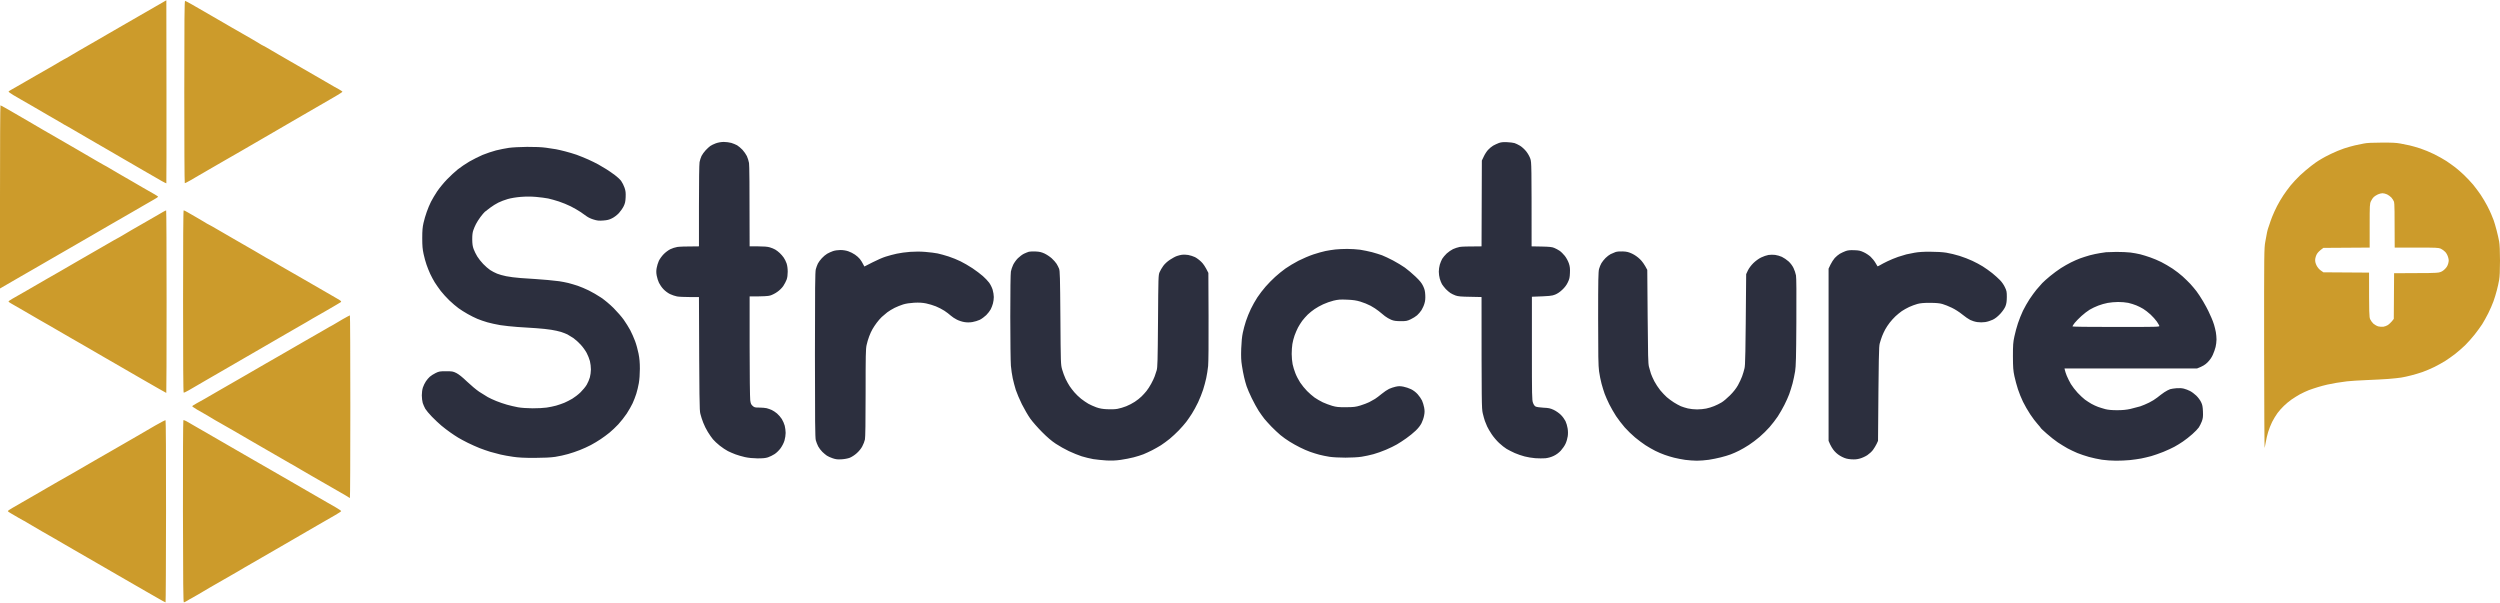
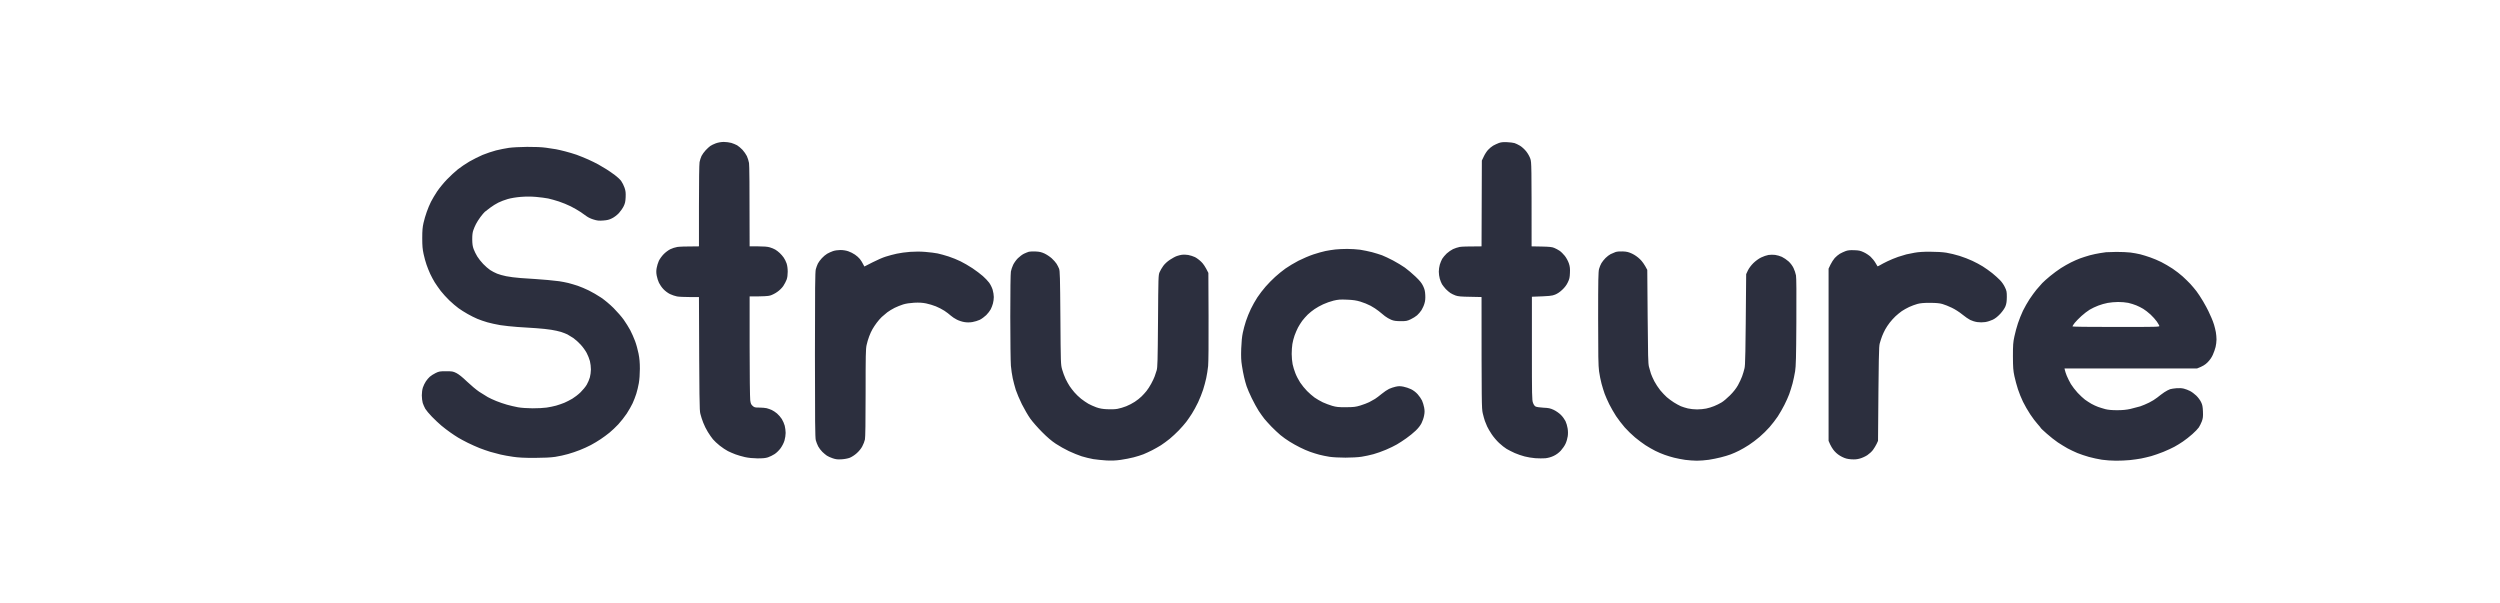
<svg xmlns="http://www.w3.org/2000/svg" width="1481" height="357" viewBox="0 0 1481 357" fill="none">
-   <path fill-rule="evenodd" clip-rule="evenodd" d="M98.543 0.15L98.615 54.306C98.651 84.116 98.615 108.535 98.543 108.607C98.434 108.643 97.169 107.992 95.722 107.196C94.312 106.364 92.612 105.424 92.034 105.062C91.419 104.736 88.164 102.855 84.801 100.901C81.438 98.912 77.822 96.85 76.845 96.271C75.833 95.728 74.567 94.969 73.952 94.607C73.338 94.245 69.685 92.111 65.816 89.868C61.946 87.625 58.294 85.49 57.679 85.165C57.065 84.839 53.991 83.03 50.808 81.185C47.626 79.34 43.829 77.133 42.383 76.265C40.972 75.397 39.706 74.674 39.598 74.674C39.489 74.674 38.802 74.276 38.043 73.841C37.32 73.371 35.982 72.575 35.078 72.069C34.174 71.562 31.425 69.971 28.93 68.523C26.435 67.076 21.878 64.399 18.805 62.627C15.731 60.854 12.621 59.081 11.934 58.684C11.246 58.286 9.402 57.2 7.847 56.296C6.328 55.355 5.063 54.487 5.063 54.342C5.063 54.161 5.75 53.655 6.618 53.185C7.449 52.751 9.113 51.774 10.306 51.086C11.5 50.399 16.382 47.577 21.155 44.828C25.928 42.078 30.557 39.438 31.461 38.931C32.365 38.425 34.101 37.376 35.367 36.616C36.596 35.856 37.681 35.241 37.79 35.241C37.898 35.241 38.585 34.843 39.345 34.409C40.068 33.939 43.467 31.949 46.831 29.995C50.194 28.042 53.448 26.161 54.063 25.835C54.678 25.474 56.775 24.244 58.764 23.122C60.753 21.964 63.284 20.517 64.369 19.866C65.454 19.251 69.034 17.189 72.325 15.272C75.616 13.39 81.076 10.243 84.439 8.29C87.803 6.336 91.238 4.383 92.034 3.912C92.829 3.478 94.601 2.429 96.011 1.633L98.543 0.15ZM0.253 62.373C0.434 62.373 3.978 64.363 8.137 66.787C12.331 69.175 16.454 71.599 17.358 72.141C18.262 72.684 21.77 74.746 25.133 76.699C28.532 78.617 32.582 80.968 34.174 81.909C35.765 82.813 40.972 85.852 45.746 88.602C50.519 91.351 56.016 94.571 57.968 95.728C59.885 96.886 61.549 97.826 61.657 97.826C61.766 97.826 62.453 98.224 63.212 98.659C63.935 99.129 67.335 101.119 70.698 103.072C74.097 105.026 77.424 106.943 78.111 107.341C78.798 107.739 81.655 109.367 84.439 111.031C87.224 112.659 90.442 114.504 91.6 115.119C92.721 115.77 93.661 116.385 93.661 116.566C93.661 116.711 92.468 117.507 91.021 118.302C89.611 119.134 86.862 120.69 84.982 121.775C83.102 122.861 79.919 124.706 77.93 125.863C75.941 127.021 73.844 128.251 73.229 128.577C72.65 128.902 69.396 130.783 65.997 132.737C62.633 134.69 56.92 138.019 53.34 140.081C49.76 142.143 44.118 145.399 40.755 147.352C37.428 149.269 33.306 151.657 31.534 152.67C29.798 153.647 25.061 156.396 20.974 158.784C16.888 161.135 13.091 163.342 12.476 163.668C11.898 163.993 8.824 165.766 0 170.903V116.638C0 86.793 0.108 62.373 0.289 62.373H0.253ZM1410.92 84.477C1416.81 84.441 1419.78 84.586 1421.95 85.02C1423.61 85.309 1426.11 85.816 1427.48 86.141C1428.85 86.467 1431.71 87.263 1433.81 87.95C1435.91 88.638 1439.56 90.157 1441.94 91.315C1444.33 92.508 1447.59 94.317 1449.18 95.367C1450.77 96.416 1453.12 98.116 1454.42 99.093C1455.72 100.069 1458.15 102.204 1459.81 103.796C1461.47 105.387 1463.82 107.92 1465.09 109.403C1466.32 110.886 1468.31 113.599 1469.54 115.372C1470.73 117.181 1472.47 120.039 1473.37 121.812C1474.27 123.548 1475.39 125.827 1475.79 126.876C1476.23 127.889 1476.88 129.589 1477.28 130.566C1477.64 131.579 1478.4 134.184 1478.97 136.354C1479.55 138.561 1480.24 141.564 1480.49 143.047C1480.82 144.856 1481 148.618 1481 154.443C1481 160.267 1480.82 164.03 1480.49 165.838C1480.24 167.322 1479.63 170.107 1479.12 171.988C1478.65 173.87 1477.75 176.8 1477.13 178.5C1476.52 180.2 1475.14 183.384 1474.06 185.555C1472.94 187.761 1471.31 190.692 1470.44 192.066C1469.54 193.477 1467.51 196.227 1465.96 198.216C1464.4 200.206 1461.83 203.064 1460.32 204.547C1458.76 206.067 1456.12 208.346 1454.42 209.684C1452.72 210.987 1450.12 212.832 1448.63 213.772C1447.15 214.713 1444.22 216.341 1442.13 217.39C1440.03 218.403 1436.85 219.778 1435.07 220.393C1433.3 221.008 1430.26 221.912 1428.38 222.382C1426.5 222.889 1423.79 223.468 1422.42 223.685C1421.04 223.902 1417.61 224.263 1414.82 224.48C1412.04 224.698 1406.18 224.987 1401.8 225.168C1397.43 225.349 1392.29 225.674 1390.41 225.891C1388.53 226.108 1385.68 226.543 1384.08 226.796C1382.49 227.085 1380.03 227.555 1378.66 227.845C1377.29 228.17 1374.83 228.785 1373.24 229.292C1371.64 229.762 1369.19 230.594 1367.81 231.101C1366.44 231.643 1364.05 232.729 1362.57 233.525C1361.09 234.357 1358.81 235.768 1357.51 236.672C1356.2 237.576 1354.21 239.24 1353.06 240.362C1351.86 241.447 1350.16 243.401 1349.19 244.703C1348.25 246.005 1346.8 248.357 1346.01 249.949C1345.21 251.541 1344.16 254.218 1343.65 255.918C1343.15 257.618 1342.53 260.151 1342.32 261.525C1342.06 262.936 1341.74 264.636 1341.59 265.324C1341.45 266.011 1341.3 239.747 1341.27 206.899C1341.23 148.872 1341.27 147.099 1341.96 143.228C1342.35 141.057 1342.82 138.525 1343 137.621C1343.18 136.716 1343.51 135.595 1343.69 135.088C1343.87 134.582 1344.23 133.533 1344.49 132.737C1344.7 131.941 1345.43 129.987 1346.04 128.396C1346.66 126.804 1347.96 123.946 1348.93 122.065C1349.91 120.184 1351.57 117.326 1352.66 115.734C1353.71 114.142 1355.62 111.537 1356.89 109.946C1358.16 108.354 1360.76 105.604 1362.6 103.832C1364.48 102.059 1367.49 99.527 1369.26 98.188C1371.03 96.814 1372.91 95.511 1373.42 95.222C1373.92 94.932 1374.9 94.354 1375.59 93.919C1376.27 93.485 1378.62 92.219 1380.83 91.17C1383.04 90.085 1386.51 88.638 1388.6 87.95C1390.7 87.263 1393.63 86.431 1395.11 86.105C1396.6 85.78 1398.98 85.273 1400.36 85.02C1402.02 84.658 1405.6 84.477 1410.92 84.477V84.477ZM1406.25 116.674C1405.75 117.145 1404.95 118.266 1404.55 119.171C1403.83 120.726 1403.79 121.45 1403.79 133.75V146.665L1376.38 146.846C1373.96 148.546 1372.91 149.74 1372.44 150.644C1371.93 151.549 1371.54 152.996 1371.5 153.9C1371.46 155.022 1371.75 156.107 1372.37 157.337C1372.95 158.458 1373.85 159.544 1374.83 160.231L1376.38 161.316L1403.43 161.497C1403.43 186.495 1403.5 187.87 1404.12 189.172C1404.48 189.968 1405.35 191.162 1406.07 191.813C1406.83 192.428 1408.1 193.152 1408.93 193.369C1409.8 193.586 1411.13 193.658 1411.93 193.55C1412.73 193.441 1413.92 192.971 1414.61 192.537C1415.29 192.066 1416.34 191.09 1416.96 190.33L1418.08 188.919L1418.26 161.859C1438.58 161.859 1443.5 161.714 1444.73 161.425C1446.14 161.135 1447.08 160.629 1448.2 159.544C1449.36 158.458 1449.9 157.554 1450.3 156.179C1450.73 154.515 1450.73 154.009 1450.26 152.381C1449.94 151.223 1449.25 149.957 1448.56 149.233C1447.91 148.546 1446.72 147.678 1445.92 147.316C1444.62 146.737 1443.21 146.665 1431.53 146.665H1418.62C1418.62 124.959 1418.51 120.401 1418.22 119.532C1417.97 118.845 1417.28 117.724 1416.67 117.036C1416.05 116.385 1414.89 115.517 1414.1 115.155C1413.3 114.793 1412.07 114.468 1411.39 114.468C1410.7 114.468 1409.47 114.793 1408.67 115.155C1407.88 115.517 1406.79 116.204 1406.25 116.674V116.674ZM98.073 248.936C98.254 249.008 98.398 269.701 98.362 302.983C98.326 332.612 98.217 356.85 98.073 356.85C97.892 356.85 95.505 355.548 92.721 353.92C89.936 352.328 87.007 350.628 86.212 350.194C85.416 349.724 82.668 348.132 80.064 346.649C77.496 345.165 72.614 342.344 69.215 340.39C65.852 338.436 60.645 335.434 57.643 333.697C54.678 331.961 48.313 328.307 43.54 325.558C38.766 322.808 34.716 320.457 34.499 320.312C34.318 320.167 33.414 319.661 32.51 319.154C31.606 318.648 28.134 316.658 24.735 314.705C21.372 312.787 17.575 310.544 16.346 309.785C15.08 308.989 13.995 308.374 13.886 308.374C13.778 308.374 12.512 307.65 11.102 306.818C9.655 305.95 7.594 304.756 6.582 304.177C5.533 303.599 4.665 302.984 4.665 302.766C4.665 302.586 5.858 301.717 7.305 300.921C8.715 300.089 12.44 297.955 15.514 296.182C18.587 294.41 21.842 292.528 22.746 292.022C23.65 291.516 26.254 289.996 28.532 288.658C30.811 287.319 33.595 285.727 34.68 285.112C35.765 284.533 38.224 283.123 40.104 282.037C41.985 280.952 44.263 279.65 45.167 279.143C46.071 278.673 46.975 278.13 47.156 277.986C47.373 277.841 51.423 275.489 56.197 272.74C60.97 269.991 65.382 267.458 65.96 267.133C66.575 266.807 69.179 265.288 71.746 263.804C74.35 262.321 78.653 259.825 81.329 258.269C84.005 256.714 88.815 253.928 91.961 252.083C95.144 250.274 97.856 248.827 98.073 248.936V248.936ZM110.404 249.515C111.236 249.985 114.563 251.902 117.854 253.82C121.144 255.701 127.473 259.391 131.957 261.959C136.441 264.528 142.3 267.928 144.976 269.484C147.652 271.04 150.364 272.595 150.942 272.921C151.557 273.246 155.933 275.779 160.706 278.528C165.48 281.278 171.844 284.931 174.81 286.668C177.811 288.368 183.019 291.407 186.382 293.361C189.781 295.314 193.253 297.34 194.157 297.846C195.061 298.353 197.23 299.619 198.966 300.596C200.702 301.609 202.112 302.586 202.112 302.766C202.112 302.984 200.521 304.033 198.568 305.154C196.652 306.276 191.878 308.989 188.009 311.232C184.14 313.475 179.33 316.26 177.341 317.418C175.352 318.576 171.374 320.891 168.481 322.555C165.588 324.255 159.73 327.62 155.463 330.08C151.196 332.54 146.386 335.289 144.795 336.23C143.204 337.206 141.323 338.292 140.636 338.69C139.949 339.088 136.188 341.222 132.319 343.465C128.449 345.708 124.616 347.915 123.82 348.349C123.025 348.819 120.313 350.411 117.781 351.93C115.214 353.45 113.08 354.68 112.972 354.68C112.863 354.68 112.032 355.15 111.091 355.765C110.115 356.344 109.139 356.85 108.922 356.85C108.56 356.85 108.451 345.817 108.379 303.02C108.343 273.391 108.451 249.044 108.632 248.936C108.777 248.791 109.572 249.08 110.404 249.515ZM109.645 0.512C109.862 0.548 111.706 1.488 113.695 2.646C115.684 3.804 121.217 6.987 125.99 9.737C130.764 12.486 134.85 14.838 135.031 14.982C135.248 15.127 136.116 15.67 137.02 16.14C137.924 16.646 141.432 18.636 144.795 20.59C148.194 22.507 151.955 24.75 153.221 25.51C154.45 26.305 155.535 26.921 155.644 26.921C155.752 26.921 156.692 27.427 157.741 28.042C158.753 28.693 162.225 30.683 165.407 32.528C168.59 34.373 174.846 37.99 179.33 40.559C183.814 43.128 189.672 46.528 192.348 48.084C195.025 49.639 197.556 51.123 197.954 51.34C198.351 51.557 199.617 52.244 200.774 52.895C201.895 53.546 202.836 54.161 202.836 54.342C202.872 54.487 201.498 55.391 199.87 56.368C198.207 57.345 196.399 58.43 195.784 58.756C195.205 59.118 192.168 60.854 189.094 62.627C186.02 64.399 179.909 67.945 175.533 70.477C171.157 73.046 165.95 76.048 163.961 77.206C161.972 78.364 157.813 80.751 154.739 82.56C151.666 84.369 145.952 87.661 142.083 89.904C138.213 92.111 134.561 94.245 133.946 94.571C133.367 94.932 129.679 97.031 125.809 99.274C121.94 101.516 118.107 103.723 117.311 104.194C116.516 104.628 114.491 105.821 112.791 106.834C111.091 107.811 109.609 108.571 109.464 108.499C109.283 108.39 109.175 84.079 109.175 54.415C109.175 11.546 109.283 0.512 109.645 0.512V0.512ZM98.434 124.633C98.579 124.597 98.688 148.944 98.688 178.681C98.688 208.418 98.615 232.765 98.507 232.765C98.398 232.765 96.265 231.571 93.733 230.088C91.166 228.641 87.007 226.217 84.403 224.734C81.836 223.25 78.147 221.116 76.267 220.031C74.386 218.945 70.625 216.775 67.949 215.219C65.273 213.664 62.597 212.108 61.983 211.783C61.404 211.421 58.873 209.974 56.377 208.527C53.882 207.08 51.387 205.596 50.772 205.271C50.194 204.945 45.782 202.413 41.008 199.663C36.235 196.914 32.185 194.562 31.968 194.418C31.787 194.273 30.883 193.767 29.979 193.26C29.075 192.754 26.182 191.126 23.578 189.606C20.938 188.087 16.599 185.591 13.995 184.035C11.355 182.516 8.86 181.069 8.462 180.852C8.064 180.635 7.124 180.092 6.401 179.658C5.641 179.224 5.027 178.753 5.027 178.609C5.027 178.428 6.039 177.74 7.269 177.017C8.534 176.33 12.259 174.159 15.622 172.242C18.949 170.324 24.373 167.177 27.737 165.223C31.064 163.306 34.499 161.352 35.403 160.846C36.307 160.376 37.211 159.833 37.392 159.688C37.609 159.544 41.587 157.228 46.252 154.551C50.917 151.838 56.956 148.401 59.632 146.846C62.308 145.29 65.888 143.228 67.588 142.251C69.287 141.274 70.698 140.515 70.77 140.515C70.806 140.515 72.036 139.791 73.482 138.923C74.893 138.055 76.918 136.861 77.93 136.282C78.907 135.739 82.704 133.569 86.32 131.471C89.972 129.372 93.372 127.419 93.914 127.093C94.457 126.768 95.614 126.117 96.518 125.574C97.422 125.067 98.254 124.633 98.434 124.633V124.633ZM108.813 124.597C109.03 124.597 110.115 125.14 111.272 125.827C112.393 126.478 114.563 127.708 116.046 128.577C117.528 129.409 119.77 130.747 121.036 131.507C122.266 132.303 123.35 132.918 123.459 132.918C123.567 132.918 124.58 133.46 125.737 134.148C126.858 134.799 129.353 136.246 131.234 137.331C133.114 138.417 136.297 140.262 138.285 141.419C140.274 142.577 142.408 143.807 142.987 144.132C143.601 144.458 146.856 146.339 150.219 148.293C153.618 150.246 156.982 152.236 157.741 152.706C158.464 153.14 159.151 153.538 159.26 153.538C159.368 153.538 160.453 154.153 161.719 154.913C162.948 155.673 164.937 156.867 166.131 157.518C167.324 158.169 172.387 161.063 177.341 163.957C182.331 166.815 188.66 170.469 191.444 172.097C194.229 173.689 197.845 175.787 199.509 176.764C202.185 178.319 202.402 178.536 201.859 179.007C201.498 179.26 200.304 179.983 199.219 180.598C198.134 181.177 195.169 182.914 192.638 184.433C190.07 185.952 187.937 187.182 187.828 187.182C187.72 187.182 186.635 187.797 185.405 188.557C184.14 189.317 182.404 190.366 181.5 190.872C180.596 191.379 176.69 193.622 172.821 195.865C168.951 198.108 165.299 200.242 164.684 200.568C164.106 200.93 160.019 203.281 155.644 205.813C151.268 208.346 146.06 211.348 144.071 212.506C142.083 213.664 138.105 215.979 135.212 217.643C132.319 219.343 126.46 222.708 122.193 225.168C117.926 227.628 113.225 230.341 111.815 231.209C110.368 232.041 109.03 232.693 108.813 232.584C108.56 232.475 108.451 214.062 108.451 178.5C108.451 142.794 108.56 124.597 108.813 124.597V124.597ZM207.284 186.821C207.428 186.821 207.537 211.168 207.537 240.905C207.537 270.642 207.428 294.988 207.284 294.988C207.103 294.988 206.85 294.844 206.633 294.663C206.452 294.482 203.523 292.746 200.123 290.828C196.76 288.875 193.506 286.993 192.891 286.668C192.312 286.342 188.479 284.136 184.393 281.784C180.306 279.433 176.835 277.407 176.618 277.262C176.437 277.117 175.461 276.538 174.448 275.96C173.472 275.417 172.206 274.73 171.664 274.404C171.121 274.078 169.096 272.921 167.143 271.799C165.19 270.678 161.068 268.29 157.994 266.518C154.92 264.745 150.219 262.032 147.615 260.512C144.976 258.993 140.636 256.497 138.032 254.941C135.392 253.422 132.753 251.902 132.138 251.577C131.559 251.251 129.426 250.021 127.437 248.9C125.448 247.742 123.676 246.657 123.459 246.512C123.278 246.367 122.302 245.788 121.289 245.246C120.313 244.703 118.215 243.509 116.66 242.605C115.105 241.664 113.84 240.796 113.876 240.651C113.876 240.47 115.069 239.711 116.516 238.915C117.926 238.119 119.951 237.034 120.927 236.455C121.94 235.876 126.388 233.308 130.872 230.703C135.356 228.134 141.721 224.444 145.084 222.527C148.411 220.61 153.835 217.462 157.199 215.509C160.525 213.591 163.744 211.746 164.323 211.421C164.937 211.095 167.613 209.54 170.289 207.984C172.965 206.428 177.305 203.932 179.872 202.449C182.476 200.93 186.201 198.795 188.19 197.674C190.179 196.552 192.674 195.105 193.723 194.49C194.735 193.839 195.675 193.332 195.784 193.332C195.892 193.332 196.652 192.898 197.52 192.356C198.351 191.849 200.847 190.366 203.016 189.1C205.222 187.87 207.103 186.821 207.284 186.821V186.821Z" fill="#CC9B2B" />
  <path fill-rule="evenodd" clip-rule="evenodd" d="M428.708 84.08C430.083 84.08 432.144 84.333 433.229 84.658C434.314 84.984 435.869 85.635 436.664 86.069C437.46 86.54 438.87 87.733 439.847 88.746C440.787 89.759 441.944 91.46 442.45 92.472C442.956 93.522 443.499 95.367 443.716 96.561C443.933 97.863 444.078 108.173 444.078 145.941H449.068C452.54 145.941 454.601 146.122 456.011 146.52C457.096 146.846 458.579 147.425 459.266 147.859C459.953 148.257 461.146 149.161 461.906 149.885C462.701 150.608 463.75 151.838 464.292 152.634C464.871 153.43 465.594 154.986 465.992 156.071C466.39 157.337 466.643 159.11 466.643 160.955C466.643 162.836 466.426 164.464 465.992 165.658C465.63 166.634 464.726 168.371 464.003 169.456C463.171 170.65 461.725 172.061 460.387 172.965C459.193 173.834 457.313 174.774 456.264 175.064C454.999 175.425 452.757 175.606 444.078 175.606V205.199C444.078 221.514 444.258 235.804 444.439 237.106C444.692 239.024 444.945 239.639 445.886 240.471C446.862 241.339 447.224 241.447 449.791 241.447C451.31 241.447 453.263 241.628 454.131 241.809C454.962 242.026 456.337 242.497 457.205 242.894C458.036 243.292 459.447 244.197 460.315 244.957C461.219 245.716 462.484 247.199 463.135 248.212C463.786 249.262 464.582 251.07 464.871 252.192C465.16 253.35 465.413 255.267 465.413 256.461C465.413 257.655 465.124 259.68 464.726 260.983C464.329 262.357 463.352 264.239 462.448 265.505C461.544 266.735 460.025 268.254 458.904 268.978C457.819 269.701 456.011 270.57 454.926 270.931C453.48 271.402 451.816 271.546 448.779 271.546C445.994 271.51 443.499 271.257 441.293 270.787C439.449 270.352 436.917 269.629 435.688 269.159C434.422 268.688 432.433 267.82 431.24 267.241C430.046 266.626 427.841 265.179 426.358 263.985C424.875 262.792 423.067 261.127 422.344 260.223C421.621 259.355 420.246 257.401 419.342 255.918C418.402 254.435 417.173 251.939 416.594 250.383C415.979 248.864 415.22 246.512 414.894 245.137C414.352 242.967 414.28 239.096 414.063 175.968H408.566C405.528 175.968 402.129 175.823 401.044 175.606C399.959 175.389 398.079 174.774 396.885 174.195C395.62 173.58 393.992 172.35 393.016 171.301C392.04 170.288 390.882 168.588 390.376 167.539C389.87 166.526 389.291 164.609 389.038 163.306C388.713 161.606 388.713 160.376 389.002 158.784C389.183 157.59 389.798 155.673 390.304 154.515C390.846 153.394 392.148 151.585 393.197 150.536C394.209 149.487 395.981 148.184 397.066 147.642C398.151 147.099 400.032 146.484 401.225 146.303C402.418 146.122 405.781 145.941 414.063 145.941V121.956C414.063 106.943 414.207 97.284 414.424 96.018C414.641 94.933 415.148 93.305 415.581 92.4C416.015 91.496 417.136 89.976 418.041 89C418.945 88.059 420.138 86.901 420.753 86.503C421.367 86.069 422.814 85.346 424.007 84.912C425.454 84.405 427.045 84.116 428.708 84.08V84.08ZM892.854 84.224C894.554 84.297 896.507 84.55 897.194 84.767C897.881 84.984 899.364 85.671 900.449 86.323C901.57 87.01 903.125 88.421 904.137 89.687C905.186 91.025 906.126 92.726 906.596 94.1C907.283 96.307 907.319 97.284 907.319 145.941L913.214 146.05C917.915 146.158 919.398 146.303 920.7 146.846C921.604 147.208 923.014 147.967 923.882 148.546C924.714 149.089 926.124 150.5 927.028 151.621C927.968 152.851 928.945 154.696 929.415 156.071C930.03 157.952 930.138 159.074 930.03 161.678C929.921 164.428 929.74 165.296 928.764 167.286C928.041 168.841 926.92 170.324 925.509 171.627C924.171 172.929 922.616 173.978 921.242 174.521C919.362 175.281 918.313 175.425 907.5 175.787V206.356C907.5 234.574 907.536 237.07 908.151 238.626C908.561 239.783 909.104 240.531 909.779 240.869C910.321 241.122 912.346 241.411 914.371 241.52C917.481 241.664 918.313 241.845 920.446 242.822C921.857 243.509 923.629 244.739 924.677 245.789C925.69 246.765 926.883 248.466 927.39 249.479C927.896 250.528 928.475 252.445 928.655 253.747C928.909 255.231 928.945 256.967 928.728 258.45C928.547 259.753 927.968 261.742 927.426 262.864C926.92 264.022 925.618 265.867 924.605 266.988C923.339 268.327 921.893 269.376 920.338 270.099C918.819 270.823 917.083 271.293 915.456 271.474C914.082 271.582 911.37 271.582 909.489 271.438C907.609 271.293 904.752 270.823 903.161 270.389C901.57 269.991 898.966 269.086 897.375 268.399C895.784 267.675 893.614 266.59 892.529 265.939C891.48 265.324 889.455 263.732 888.081 262.43C886.671 261.127 884.682 258.776 883.633 257.184C882.584 255.592 881.391 253.567 880.993 252.662C880.595 251.758 880.017 250.311 879.655 249.406C879.33 248.502 878.751 246.404 878.353 244.703C877.739 241.809 877.666 239.602 877.666 175.968L870.904 175.823C865.479 175.751 863.744 175.57 862.297 175.064C861.321 174.702 859.91 174.051 859.223 173.58C858.536 173.146 857.307 172.061 856.475 171.229C855.679 170.361 854.667 169.058 854.233 168.371C853.835 167.684 853.256 166.2 852.931 165.115C852.606 164.03 852.352 162.149 852.352 160.955C852.352 159.761 852.606 157.88 852.931 156.794C853.256 155.709 853.907 154.153 854.341 153.358C854.811 152.562 856.005 151.151 857.017 150.174C858.03 149.233 859.73 148.076 860.778 147.569C861.791 147.099 863.563 146.52 864.648 146.303C865.733 146.086 869.132 145.941 877.666 145.941L877.847 95.113L878.968 92.762C879.547 91.46 880.704 89.687 881.499 88.819C882.259 87.951 883.633 86.829 884.537 86.286C885.441 85.78 886.996 85.056 887.973 84.695C889.347 84.224 890.504 84.116 892.854 84.224V84.224ZM312.265 87.01C316.822 86.974 320.98 87.155 323.476 87.516C325.645 87.806 328.357 88.204 329.442 88.421C330.527 88.638 332.986 89.18 334.867 89.687C336.747 90.157 339.749 91.062 341.557 91.677C343.365 92.328 346.439 93.594 348.428 94.462C350.417 95.367 353.093 96.669 354.394 97.392C355.696 98.116 357.866 99.418 359.276 100.287C360.687 101.155 362.929 102.747 364.303 103.76C365.677 104.773 367.341 106.328 367.992 107.233C368.643 108.137 369.547 109.91 369.981 111.212C370.631 113.129 370.74 114.178 370.631 116.819C370.523 119.424 370.27 120.473 369.474 122.137C368.932 123.295 367.63 125.14 366.617 126.261C365.46 127.455 363.833 128.721 362.531 129.336C360.831 130.205 359.674 130.458 357.287 130.639C354.756 130.82 353.78 130.711 351.682 130.06C350.272 129.662 348.5 128.83 347.704 128.251C346.909 127.636 345.209 126.442 343.907 125.574C342.605 124.706 340.002 123.186 338.121 122.246C336.241 121.305 333.059 120.003 331.07 119.352C329.081 118.701 326.224 117.905 324.741 117.579C323.259 117.29 320.004 116.856 317.509 116.638C314.399 116.385 311.578 116.385 308.468 116.638C305.72 116.856 302.718 117.362 300.802 117.905C299.03 118.411 296.534 119.352 295.196 120.039C293.822 120.69 291.689 122.065 290.387 123.042C289.085 124.018 287.675 125.14 287.204 125.502C286.734 125.9 285.577 127.274 284.601 128.577C283.661 129.879 282.431 131.724 281.961 132.737C281.455 133.714 280.731 135.342 280.406 136.355C279.936 137.657 279.755 139.176 279.755 141.781C279.791 144.567 279.972 145.905 280.587 147.569C281.021 148.763 281.997 150.717 282.72 151.911C283.444 153.104 285.035 155.13 286.228 156.36C287.421 157.626 289.302 159.254 290.387 159.978C291.472 160.701 293.316 161.642 294.473 162.112C295.594 162.583 298.053 163.27 299.898 163.632C301.706 164.03 305.575 164.5 308.468 164.717C311.361 164.934 315.267 165.187 317.147 165.296C319.028 165.404 322.391 165.658 324.56 165.875C326.73 166.056 329.768 166.381 331.25 166.598C332.733 166.815 335.192 167.286 336.675 167.647C338.157 168.045 340.689 168.769 342.28 169.311C343.871 169.854 346.8 171.084 348.789 172.061C350.778 173.038 354.033 174.919 356.022 176.257C358.192 177.704 361.157 180.201 363.471 182.48C365.569 184.578 368.281 187.689 369.51 189.426C370.74 191.198 372.476 193.948 373.344 195.576C374.212 197.24 375.513 200.134 376.2 202.015C376.924 203.896 377.828 207.261 378.262 209.431C378.84 212.362 379.057 214.749 379.057 218.475C379.057 221.623 378.804 224.842 378.443 226.977C378.117 228.858 377.43 231.716 376.924 233.308C376.417 234.899 375.441 237.432 374.754 238.915C374.067 240.398 372.476 243.184 371.246 245.065C369.981 246.946 367.738 249.804 366.256 251.396C364.773 252.988 362.423 255.195 361.048 256.316C359.674 257.437 357.324 259.174 355.841 260.151C354.358 261.164 351.755 262.719 350.055 263.624C348.355 264.528 345.426 265.867 343.546 266.59C341.665 267.35 338.483 268.435 336.494 268.978C334.505 269.557 331.07 270.316 328.9 270.642C326.079 271.04 322.463 271.221 316.605 271.257C310.493 271.257 307.13 271.076 303.948 270.606C301.561 270.28 298.234 269.665 296.534 269.267C294.835 268.869 292.086 268.146 290.387 267.639C288.687 267.133 285.866 266.12 284.058 265.432C282.25 264.709 279.176 263.334 277.187 262.357C275.199 261.381 272.595 259.97 271.401 259.246C270.208 258.523 268.111 257.148 266.7 256.135C265.29 255.158 262.939 253.35 261.457 252.12C259.974 250.853 257.443 248.502 255.852 246.838C254.224 245.174 252.488 243.075 251.946 242.171C251.44 241.267 250.753 239.711 250.427 238.734C250.138 237.721 249.885 235.695 249.885 234.212C249.885 232.512 250.138 230.739 250.536 229.509C250.897 228.424 251.693 226.796 252.308 225.892C252.922 224.987 253.935 223.757 254.622 223.178C255.309 222.563 256.828 221.587 258.021 221.008C260.01 220.031 260.517 219.922 264.169 219.922C267.858 219.922 268.328 219.995 270.317 220.972C271.799 221.731 273.788 223.287 276.645 226.036C278.959 228.243 282.214 230.956 283.878 232.078C285.577 233.199 287.855 234.61 288.94 235.225C290.025 235.84 292.303 236.889 294.003 237.577C295.703 238.264 298.523 239.241 300.331 239.747C302.14 240.254 305.033 240.941 306.841 241.267C308.83 241.628 312.229 241.845 315.52 241.882C318.521 241.882 322.246 241.701 323.837 241.447C325.428 241.23 327.96 240.688 329.442 240.29C330.925 239.856 333.131 239.096 334.36 238.589C335.554 238.083 337.651 236.998 339.025 236.202C340.363 235.406 342.569 233.706 343.907 232.403C345.245 231.101 346.909 229.075 347.596 227.881C348.283 226.687 349.115 224.734 349.44 223.54C349.766 222.346 350.055 220.248 350.055 218.837C350.055 217.426 349.802 215.256 349.476 213.953C349.151 212.651 348.283 210.48 347.56 209.106C346.836 207.731 345.209 205.452 343.907 204.077C342.605 202.666 340.653 200.93 339.568 200.206C338.483 199.483 336.928 198.542 336.132 198.108C335.337 197.71 333.637 197.059 332.335 196.625C331.033 196.227 328.43 195.648 326.549 195.359C324.669 195.033 320.691 194.635 317.69 194.418C314.724 194.237 309.661 193.911 306.479 193.694C303.297 193.477 298.74 192.971 296.354 192.609C293.967 192.211 290.568 191.451 288.759 190.945C286.951 190.439 284.275 189.498 282.793 188.883C281.31 188.268 278.706 186.966 277.007 185.989C275.307 185.048 272.884 183.493 271.582 182.552C270.28 181.611 267.858 179.549 266.194 177.958C264.531 176.366 262.252 173.834 261.095 172.35C259.974 170.867 258.383 168.588 257.551 167.286C256.756 165.983 255.526 163.704 254.839 162.221C254.152 160.738 253.176 158.278 252.669 156.794C252.127 155.311 251.367 152.453 250.933 150.463C250.319 147.569 250.138 145.688 250.138 141.058C250.138 136.463 250.319 134.582 250.897 132.013C251.295 130.205 252.163 127.274 252.814 125.502C253.429 123.693 254.55 121.016 255.309 119.533C256.069 118.049 257.696 115.264 258.962 113.383C260.227 111.501 262.831 108.318 264.748 106.328C266.664 104.338 269.557 101.661 271.184 100.359C272.812 99.057 275.886 96.995 278.019 95.728C280.153 94.498 283.697 92.726 285.866 91.785C288.036 90.881 291.652 89.687 293.822 89.108C295.992 88.566 299.427 87.878 301.416 87.589C303.478 87.299 308.106 87.046 312.265 87.01V87.01ZM798.109 147.461C800.387 147.461 803.822 147.678 805.703 147.931C807.583 148.221 810.766 148.872 812.754 149.378C814.743 149.921 817.419 150.753 818.721 151.223C820.023 151.73 822.952 153.104 825.231 154.298C827.509 155.528 830.691 157.409 832.246 158.531C833.837 159.689 836.658 162.04 838.538 163.849C841.178 166.381 842.191 167.647 843.059 169.456C843.927 171.301 844.216 172.423 844.324 174.702C844.433 176.8 844.324 178.211 843.854 179.766C843.529 180.96 842.697 182.733 842.082 183.746C841.431 184.723 840.274 186.097 839.479 186.785C838.719 187.472 837.02 188.521 835.718 189.136C833.584 190.149 833.042 190.258 829.751 190.258C826.858 190.221 825.737 190.077 824.146 189.426C823.061 188.991 821.397 188.015 820.457 187.291C819.517 186.531 817.89 185.193 816.769 184.289C815.684 183.384 813.514 181.973 811.959 181.141C810.404 180.309 807.656 179.188 805.884 178.681C803.388 177.921 801.544 177.668 797.928 177.524C793.914 177.343 792.757 177.451 789.972 178.102C788.2 178.536 785.416 179.513 783.824 180.273C782.233 180.996 779.955 182.263 778.762 183.095C777.568 183.891 775.76 185.338 774.748 186.314C773.735 187.291 772.252 188.991 771.421 190.077C770.625 191.162 769.504 192.971 768.926 194.056C768.347 195.141 767.443 197.276 766.9 198.759C766.394 200.242 765.779 202.521 765.599 203.824C765.382 205.126 765.201 207.767 765.201 209.684C765.201 211.638 765.454 214.351 765.743 215.762C766.032 217.173 766.756 219.561 767.371 221.08C767.949 222.636 769.251 225.132 770.227 226.615C771.204 228.098 773.048 230.377 774.314 231.644C775.543 232.91 777.568 234.646 778.762 235.514C779.955 236.347 782.161 237.613 783.644 238.336C785.126 239.024 787.658 239.964 789.249 240.434C791.708 241.122 792.937 241.267 797.385 241.23C802.014 241.194 802.991 241.086 805.884 240.217C807.656 239.675 810.042 238.77 811.127 238.228C812.212 237.685 813.767 236.817 814.563 236.31C815.358 235.804 817.166 234.465 818.54 233.308C819.915 232.15 821.904 230.848 822.88 230.377C823.893 229.907 825.628 229.328 826.786 229.075C828.449 228.713 829.353 228.677 831.306 229.039C832.644 229.292 834.705 229.979 835.898 230.558C837.237 231.209 838.719 232.331 839.804 233.525C840.78 234.61 841.938 236.274 842.408 237.287C842.878 238.264 843.42 240.145 843.673 241.447C843.999 243.256 843.999 244.342 843.637 246.15C843.42 247.453 842.733 249.479 842.118 250.672C841.431 252.047 840.166 253.675 838.647 255.122C837.345 256.388 834.85 258.414 833.078 259.644C831.342 260.874 828.847 262.538 827.473 263.298C826.135 264.094 823.278 265.469 821.072 266.409C818.866 267.35 815.539 268.544 813.659 269.05C811.778 269.593 808.596 270.244 806.607 270.57C804.473 270.895 800.532 271.112 797.024 271.112C793.697 271.112 789.538 270.895 787.622 270.606C785.741 270.316 782.957 269.737 781.474 269.34C779.991 268.942 777.532 268.182 776.05 267.639C774.567 267.133 771.855 265.939 770.083 265.035C768.311 264.166 765.526 262.611 763.935 261.598C762.344 260.621 759.885 258.885 758.511 257.727C757.137 256.569 754.75 254.326 753.231 252.771C751.748 251.215 749.832 249.117 749.036 248.14C748.241 247.127 746.722 245.029 745.673 243.437C744.624 241.845 742.78 238.409 741.514 235.84C740.249 233.272 738.911 230.088 738.477 228.786C738.043 227.483 737.392 225.132 737.03 223.54C736.632 221.948 736.054 218.837 735.728 216.667C735.222 213.519 735.15 211.385 735.294 206.537C735.439 202.521 735.764 199.266 736.235 197.131C736.596 195.322 737.428 192.247 738.079 190.258C738.73 188.268 740.032 185.012 741.008 183.022C741.948 181.033 743.72 177.921 744.877 176.149C746.071 174.34 748.241 171.518 749.723 169.818C751.206 168.118 753.737 165.513 755.401 164.03C757.028 162.546 759.776 160.304 761.512 159.074C763.248 157.844 766.683 155.781 769.179 154.479C771.674 153.213 775.652 151.513 778.038 150.717C780.425 149.921 783.68 149.016 785.271 148.691C786.862 148.365 789.466 147.967 791.057 147.786C792.648 147.606 795.83 147.461 798.109 147.461V147.461ZM497.779 148.112C499.406 148.112 501.07 148.365 502.48 148.836C503.673 149.233 505.481 150.138 506.458 150.825C507.47 151.476 508.772 152.67 509.387 153.43C510.002 154.19 510.87 155.492 512.063 157.88L516.873 155.42C519.476 154.081 523.02 152.526 524.72 152.019C526.42 151.476 529.349 150.681 531.229 150.283C533.11 149.848 536.69 149.378 539.185 149.197C542.114 148.98 545.296 148.98 548.226 149.233C550.721 149.414 553.975 149.848 555.458 150.138C556.941 150.463 559.87 151.259 561.967 151.947C564.065 152.634 567.211 153.9 569.019 154.805C570.827 155.673 573.973 157.518 576.071 158.893C578.168 160.304 580.917 162.366 582.218 163.523C583.52 164.645 585.184 166.417 585.943 167.43C586.703 168.443 587.643 170.324 588.041 171.627C588.438 172.929 588.728 174.883 588.728 175.968C588.728 177.053 588.511 178.754 588.221 179.766C587.968 180.743 587.39 182.299 586.92 183.203C586.449 184.108 585.256 185.663 584.243 186.676C583.231 187.653 581.495 188.919 580.41 189.462C579.325 189.968 577.336 190.583 575.998 190.8C574.335 191.054 572.78 191.054 571.297 190.8C570.032 190.619 568.043 189.968 566.849 189.353C565.656 188.774 564.029 187.689 563.233 186.966C562.437 186.206 560.738 184.94 559.436 184.071C558.134 183.239 555.856 182.046 554.373 181.467C552.891 180.852 550.287 180.092 548.587 179.73C546.273 179.296 544.537 179.188 541.536 179.332C538.968 179.477 536.654 179.839 535.026 180.345C533.652 180.779 531.338 181.684 529.964 182.371C528.589 183.059 526.637 184.252 525.624 185.012C524.648 185.772 523.165 187.038 522.333 187.798C521.538 188.557 520.2 190.077 519.404 191.162C518.572 192.247 517.451 193.948 516.873 194.961C516.294 195.937 515.39 197.891 514.884 199.302C514.341 200.713 513.654 203.028 513.365 204.439C512.859 206.718 512.786 210.734 512.786 232.765C512.786 250.202 512.642 259.065 512.389 260.332C512.172 261.381 511.484 263.226 510.834 264.383C510.183 265.686 508.845 267.314 507.543 268.471C506.277 269.629 504.541 270.714 503.384 271.185C502.227 271.619 500.166 272.017 498.502 272.089C496.152 272.234 495.175 272.125 493.259 271.474C491.957 271.04 490.438 270.352 489.823 269.918C489.208 269.52 488.015 268.507 487.183 267.712C486.315 266.88 485.194 265.396 484.688 264.42C484.182 263.407 483.531 261.779 483.278 260.802C482.88 259.319 482.771 249.804 482.771 210.155C482.771 170.541 482.88 160.991 483.278 159.508C483.531 158.495 484.109 157.011 484.507 156.143C484.941 155.311 485.99 153.864 486.858 152.96C487.69 152.019 489.1 150.861 490.004 150.319C490.908 149.812 492.463 149.089 493.439 148.763C494.452 148.401 496.369 148.112 497.779 148.112V148.112ZM1098.44 148.221C1101.15 148.293 1102.09 148.51 1104.04 149.414C1105.35 149.993 1107.19 151.223 1108.13 152.091C1109.11 152.996 1110.41 154.624 1111.02 155.709C1111.6 156.794 1112.18 157.735 1112.25 157.771C1112.29 157.844 1112.98 157.518 1113.74 157.084C1114.46 156.614 1116.45 155.601 1118.15 154.768C1119.85 153.936 1122.7 152.779 1124.48 152.164C1126.25 151.585 1128.45 150.898 1129.36 150.681C1130.26 150.463 1132.47 150.029 1134.24 149.704C1136.41 149.306 1139.48 149.089 1143.46 149.125C1147.22 149.125 1150.77 149.342 1153.04 149.704C1155.03 150.029 1158.54 150.861 1160.82 151.585C1163.1 152.308 1166.53 153.611 1168.41 154.515C1170.29 155.383 1173.08 156.867 1174.56 157.807C1176.04 158.712 1178.57 160.521 1180.17 161.787C1181.76 163.089 1183.85 164.934 1184.83 165.983C1185.84 166.996 1187.15 168.877 1187.72 170.18C1188.74 172.278 1188.84 172.893 1188.84 175.968C1188.81 178.609 1188.63 179.839 1188.05 181.394C1187.54 182.661 1186.42 184.289 1184.98 185.88C1183.42 187.544 1182.01 188.666 1180.53 189.389C1179.33 189.968 1177.31 190.619 1176.01 190.8C1174.56 191.017 1172.75 191.017 1171.31 190.8C1170 190.619 1168.16 190.041 1167.15 189.534C1166.17 189.064 1164.04 187.581 1162.45 186.278C1160.75 184.867 1158.18 183.239 1156.3 182.335C1154.53 181.467 1152 180.454 1150.69 180.092C1148.92 179.586 1147.08 179.441 1143.28 179.405C1139.56 179.405 1137.6 179.586 1135.87 180.056C1134.56 180.418 1132.36 181.214 1130.98 181.865C1129.61 182.516 1127.66 183.601 1126.65 184.289C1125.67 184.976 1123.97 186.351 1122.88 187.364C1121.84 188.34 1120.28 190.077 1119.45 191.162C1118.58 192.247 1117.42 194.056 1116.81 195.141C1116.23 196.227 1115.36 198.036 1114.96 199.121C1114.53 200.206 1113.92 202.16 1113.55 203.462C1113.05 205.524 1112.94 209.142 1112.54 261.164L1111.71 262.972C1111.24 263.949 1110.26 265.577 1109.54 266.554C1108.82 267.531 1107.3 268.905 1106.21 269.629C1105.13 270.352 1103.18 271.257 1101.87 271.619C1100.07 272.125 1098.84 272.234 1096.63 272.089C1094.35 271.908 1093.19 271.619 1091.21 270.642C1089.43 269.737 1088.1 268.761 1086.76 267.277C1085.71 266.084 1084.48 264.239 1083.25 261.164V159.146L1084.37 156.794C1084.99 155.492 1086.14 153.719 1086.9 152.851C1087.7 151.983 1089.04 150.861 1089.94 150.319C1090.84 149.812 1092.4 149.089 1093.38 148.727C1094.71 148.257 1096.02 148.112 1098.44 148.221V148.221ZM613.499 148.98C615.777 149.089 616.898 149.342 618.743 150.174C620.044 150.789 621.961 152.055 623.046 153.032C624.131 154.009 625.396 155.456 625.903 156.252C626.409 157.048 627.06 158.35 627.385 159.146C627.892 160.412 628 164.138 628.181 188.268C628.362 215.473 628.398 215.979 629.194 218.837C629.627 220.429 630.568 222.961 631.255 224.444C631.978 225.928 633.063 227.881 633.678 228.786C634.256 229.69 635.522 231.282 636.426 232.367C637.33 233.452 639.138 235.189 640.44 236.238C641.742 237.251 643.695 238.589 644.78 239.204C645.864 239.819 647.998 240.76 649.481 241.303C651.433 241.99 653.205 242.316 655.809 242.424C657.943 242.569 660.474 242.46 661.957 242.207C663.331 241.954 665.718 241.267 667.2 240.652C668.683 240.073 670.961 238.879 672.263 238.011C673.565 237.179 675.337 235.768 676.241 234.863C677.145 233.995 678.447 232.548 679.17 231.644C679.893 230.775 681.159 228.822 681.955 227.339C682.786 225.855 683.69 223.902 684.016 222.997C684.341 222.093 684.884 220.465 685.209 219.38C685.716 217.643 685.824 214.026 686.005 190.258C686.186 163.994 686.222 163.053 686.909 161.316C687.343 160.304 688.319 158.603 689.115 157.518C690.019 156.288 691.502 154.913 693.093 153.864C694.467 152.96 696.311 151.947 697.215 151.657C698.119 151.332 699.493 151.006 700.289 150.898C701.085 150.789 702.712 150.861 703.905 151.042C705.099 151.259 706.907 151.838 707.883 152.308C708.896 152.815 710.559 154.045 711.608 155.094C712.765 156.179 714.031 157.952 715.839 161.678L715.947 187.364C716.02 203.679 715.911 214.424 715.694 216.847C715.477 218.946 714.971 222.165 714.573 223.974C714.175 225.819 713.344 228.93 712.729 230.848C712.114 232.801 710.74 236.202 709.727 238.372C708.679 240.543 707.051 243.582 706.075 245.065C705.135 246.548 703.616 248.755 702.712 249.949C701.808 251.143 699.819 253.386 698.336 254.941C696.817 256.533 694.358 258.776 692.876 260.006C691.393 261.2 689.079 262.9 687.741 263.768C686.366 264.6 684.016 265.975 682.497 266.735C680.942 267.531 678.628 268.58 677.326 269.122C676.024 269.629 673.42 270.461 671.54 270.931C669.659 271.438 666.224 272.089 663.946 272.415C660.944 272.849 658.594 272.921 655.447 272.776C653.061 272.632 649.553 272.27 647.673 271.98C645.792 271.655 642.682 270.895 640.802 270.316C638.921 269.701 635.486 268.327 633.208 267.241C630.929 266.156 627.422 264.202 625.433 262.864C623.01 261.272 620.334 258.993 617.296 255.918C614.801 253.422 611.655 249.84 610.317 247.959C608.979 246.078 606.773 242.243 605.362 239.458C603.988 236.672 602.361 232.837 601.746 230.956C601.168 229.075 600.336 225.964 599.938 224.083C599.54 222.202 599.034 218.837 598.853 216.667C598.672 214.496 598.492 201.472 598.492 187.725C598.492 172.386 598.636 162.04 598.853 160.846C599.034 159.833 599.649 158.024 600.191 156.867C600.734 155.745 601.999 153.973 602.976 152.996C603.988 151.983 605.652 150.753 606.628 150.283C607.641 149.812 608.906 149.306 609.521 149.125C610.136 148.98 611.908 148.908 613.499 148.98V148.98ZM961.382 148.944C963.733 149.053 964.746 149.306 966.807 150.246C968.398 151.006 970.134 152.2 971.508 153.538C972.737 154.696 974.148 156.577 975.847 159.869L976.064 187.364C976.245 210.734 976.354 215.219 976.824 217.209C977.149 218.512 977.692 220.357 978.017 221.369C978.343 222.346 979.283 224.408 980.042 225.892C980.802 227.375 982.393 229.762 983.514 231.173C984.671 232.584 986.443 234.429 987.419 235.297C988.432 236.166 990.276 237.54 991.578 238.372C992.88 239.204 994.76 240.217 995.737 240.652C996.749 241.049 998.594 241.664 999.896 241.954C1001.2 242.279 1003.62 242.533 1005.32 242.533C1007.02 242.533 1009.44 242.316 1010.74 242.026C1012.05 241.773 1014.14 241.122 1015.45 240.579C1016.75 240.073 1018.7 239.096 1019.78 238.445C1020.87 237.83 1023.15 235.912 1024.85 234.212C1026.91 232.15 1028.46 230.16 1029.55 228.243C1030.42 226.651 1031.54 224.3 1032.01 222.997C1032.48 221.695 1033.13 219.597 1033.42 218.294C1033.92 216.305 1034.03 211.927 1034.43 162.402L1035.44 160.231C1036.09 158.893 1037.32 157.229 1038.7 155.854C1040.04 154.551 1041.88 153.213 1043.29 152.526C1044.59 151.874 1046.55 151.223 1047.63 151.042C1048.71 150.861 1050.52 150.861 1051.61 151.006C1052.69 151.151 1054.5 151.657 1055.59 152.164C1056.67 152.67 1058.44 153.864 1059.53 154.841C1060.72 155.926 1061.84 157.446 1062.49 158.784C1063.07 159.978 1063.72 161.931 1063.94 163.125C1064.19 164.609 1064.26 173.472 1064.16 190.8C1064.05 211.891 1063.9 216.92 1063.43 219.922C1063.11 221.912 1062.42 225.168 1061.91 227.158C1061.37 229.147 1060.47 232.005 1059.93 233.489C1059.38 234.972 1058.12 237.83 1057.1 239.819C1056.13 241.809 1054.32 244.884 1053.16 246.693C1051.97 248.502 1049.76 251.324 1048.28 253.024C1046.8 254.724 1044.16 257.329 1042.35 258.848C1040.58 260.368 1037.76 262.502 1036.06 263.587C1034.36 264.709 1031.75 266.228 1030.27 266.952C1028.79 267.712 1026.51 268.725 1025.21 269.195C1023.91 269.701 1021.3 270.461 1019.42 270.931C1017.54 271.438 1014.32 272.053 1012.3 272.378C1010.24 272.668 1007.06 272.921 1005.25 272.921C1003.4 272.921 1000.26 272.668 998.268 272.415C996.279 272.125 993.35 271.546 991.759 271.148C990.168 270.75 987.636 269.991 986.154 269.448C984.671 268.942 982.14 267.856 980.549 267.06C978.957 266.265 976.354 264.745 974.763 263.732C973.171 262.683 970.387 260.621 968.615 259.138C966.843 257.655 964.058 254.977 962.503 253.205C960.912 251.396 958.634 248.393 957.368 246.512C956.139 244.631 954.331 241.447 953.318 239.458C952.342 237.468 951.112 234.682 950.606 233.308C950.1 231.897 949.268 229.22 948.762 227.339C948.255 225.457 947.568 222.093 947.279 219.922C946.845 216.703 946.737 210.661 946.737 188.63C946.737 165.477 946.845 161.027 947.279 159.327C947.568 158.241 948.219 156.686 948.689 155.89C949.16 155.094 950.244 153.719 951.112 152.851C951.98 151.983 953.354 150.934 954.15 150.536C954.946 150.138 956.247 149.595 957.043 149.306C957.911 149.016 959.61 148.872 961.382 148.944V148.944ZM1253.76 149.233C1256.65 149.233 1260.37 149.378 1262.07 149.595C1263.77 149.812 1266.38 150.283 1267.86 150.644C1269.34 151.042 1272.05 151.838 1273.83 152.489C1275.6 153.104 1278.56 154.334 1280.34 155.239C1282.11 156.143 1285.15 157.88 1287.03 159.146C1288.91 160.412 1291.62 162.474 1292.99 163.74C1294.37 165.006 1296.43 166.996 1297.55 168.19C1298.63 169.384 1300.3 171.337 1301.2 172.531C1302.11 173.725 1303.88 176.402 1305.11 178.5C1306.34 180.599 1307.75 183.203 1308.25 184.289C1308.76 185.374 1309.59 187.183 1310.06 188.268C1310.57 189.353 1311.25 191.234 1311.62 192.428C1311.98 193.622 1312.45 195.576 1312.67 196.769C1312.88 197.963 1313.06 199.917 1313.06 201.111C1313.06 202.304 1312.81 204.294 1312.52 205.524C1312.23 206.79 1311.47 208.889 1310.86 210.227C1310.13 211.855 1309.05 213.374 1307.71 214.713C1306.3 216.088 1305 216.956 1301.49 218.294H1223.02L1223.24 219.271C1223.34 219.85 1223.85 221.333 1224.36 222.636C1224.9 223.938 1225.98 226.109 1226.78 227.483C1227.61 228.858 1229.42 231.209 1230.79 232.693C1232.17 234.176 1234.16 236.021 1235.13 236.744C1236.15 237.468 1237.84 238.589 1238.93 239.204C1240.01 239.819 1241.82 240.652 1242.91 241.049C1243.99 241.447 1245.95 242.026 1247.25 242.388C1248.84 242.786 1251.04 243.003 1254.12 243.003C1257.41 243.003 1259.58 242.786 1262.07 242.243C1263.95 241.809 1266.56 241.122 1267.86 240.724C1269.16 240.29 1271.51 239.313 1273.1 238.517C1274.69 237.757 1276.9 236.383 1277.99 235.478C1279.07 234.574 1280.95 233.199 1282.14 232.367C1283.34 231.571 1284.89 230.775 1285.58 230.558C1286.27 230.341 1288 230.088 1289.38 229.979C1290.97 229.835 1292.56 229.943 1293.72 230.233C1294.73 230.486 1296.36 231.101 1297.33 231.607C1298.34 232.114 1300.01 233.344 1301.06 234.357C1302.11 235.37 1303.41 237.106 1303.91 238.192C1304.71 239.819 1304.89 240.832 1305.03 243.799C1305.14 246.874 1305.03 247.742 1304.38 249.587C1303.91 250.781 1303.12 252.409 1302.58 253.205C1302.03 254.001 1300.33 255.81 1298.74 257.184C1297.19 258.595 1294.66 260.549 1293.17 261.562C1291.69 262.575 1289.41 263.985 1288.11 264.673C1286.81 265.396 1283.88 266.735 1281.6 267.675C1279.32 268.58 1276.07 269.737 1274.37 270.208C1272.67 270.678 1269.99 271.293 1268.4 271.619C1266.81 271.908 1263.81 272.342 1261.71 272.559C1259.61 272.776 1255.93 272.921 1253.5 272.921C1251.04 272.921 1247.32 272.668 1245.19 272.342C1243.02 272.017 1239.58 271.257 1237.48 270.678C1235.39 270.099 1232.31 269.05 1230.61 268.363C1228.91 267.639 1226.31 266.409 1224.83 265.613C1223.34 264.781 1220.74 263.19 1219.04 262.068C1217.34 260.91 1214.38 258.595 1212.46 256.859C1210.51 255.158 1208.91 253.639 1208.91 253.458C1208.88 253.313 1208.05 252.3 1207.07 251.215C1206.06 250.13 1204.07 247.525 1202.7 245.427C1201.32 243.329 1199.37 240 1198.43 238.011C1197.45 236.021 1196.11 232.693 1195.43 230.594C1194.74 228.496 1193.8 224.987 1193.33 222.817C1192.61 219.38 1192.5 217.824 1192.46 211.059C1192.46 204.258 1192.57 202.775 1193.33 199.302C1193.76 197.131 1194.74 193.622 1195.43 191.524C1196.11 189.426 1197.45 186.097 1198.39 184.108C1199.37 182.118 1201.14 179.007 1202.3 177.234C1203.49 175.425 1205.33 172.929 1206.38 171.627C1207.47 170.324 1208.99 168.588 1209.82 167.72C1210.61 166.888 1212.75 164.97 1214.52 163.523C1216.29 162.04 1219.15 159.978 1220.85 158.856C1222.55 157.771 1225.22 156.252 1226.82 155.456C1228.41 154.66 1230.87 153.575 1232.24 153.068C1233.61 152.562 1236.25 151.73 1238.03 151.223C1239.8 150.753 1242.51 150.174 1243.99 149.957C1245.48 149.74 1247.1 149.487 1247.61 149.414C1248.12 149.342 1250.86 149.27 1253.76 149.233V149.233ZM1243.02 181.033C1241.46 181.611 1239.18 182.697 1237.92 183.456C1236.69 184.216 1234.48 185.88 1233.07 187.183C1231.63 188.485 1229.85 190.294 1229.09 191.234C1228.33 192.211 1227.72 193.152 1227.72 193.333C1227.72 193.586 1236.58 193.694 1253.58 193.694C1278.06 193.694 1279.43 193.658 1279.21 193.043C1279.11 192.718 1278.42 191.56 1277.7 190.475C1276.94 189.389 1275.27 187.508 1273.97 186.314C1272.63 185.084 1270.68 183.565 1269.63 182.95C1268.55 182.299 1266.7 181.358 1265.51 180.888C1264.32 180.381 1262.15 179.73 1260.74 179.405C1259.29 179.115 1256.58 178.862 1254.77 178.898C1252.92 178.898 1250.14 179.151 1248.62 179.441C1247.07 179.73 1244.54 180.418 1243.02 181.033Z" fill="#2C2F3E" />
</svg>